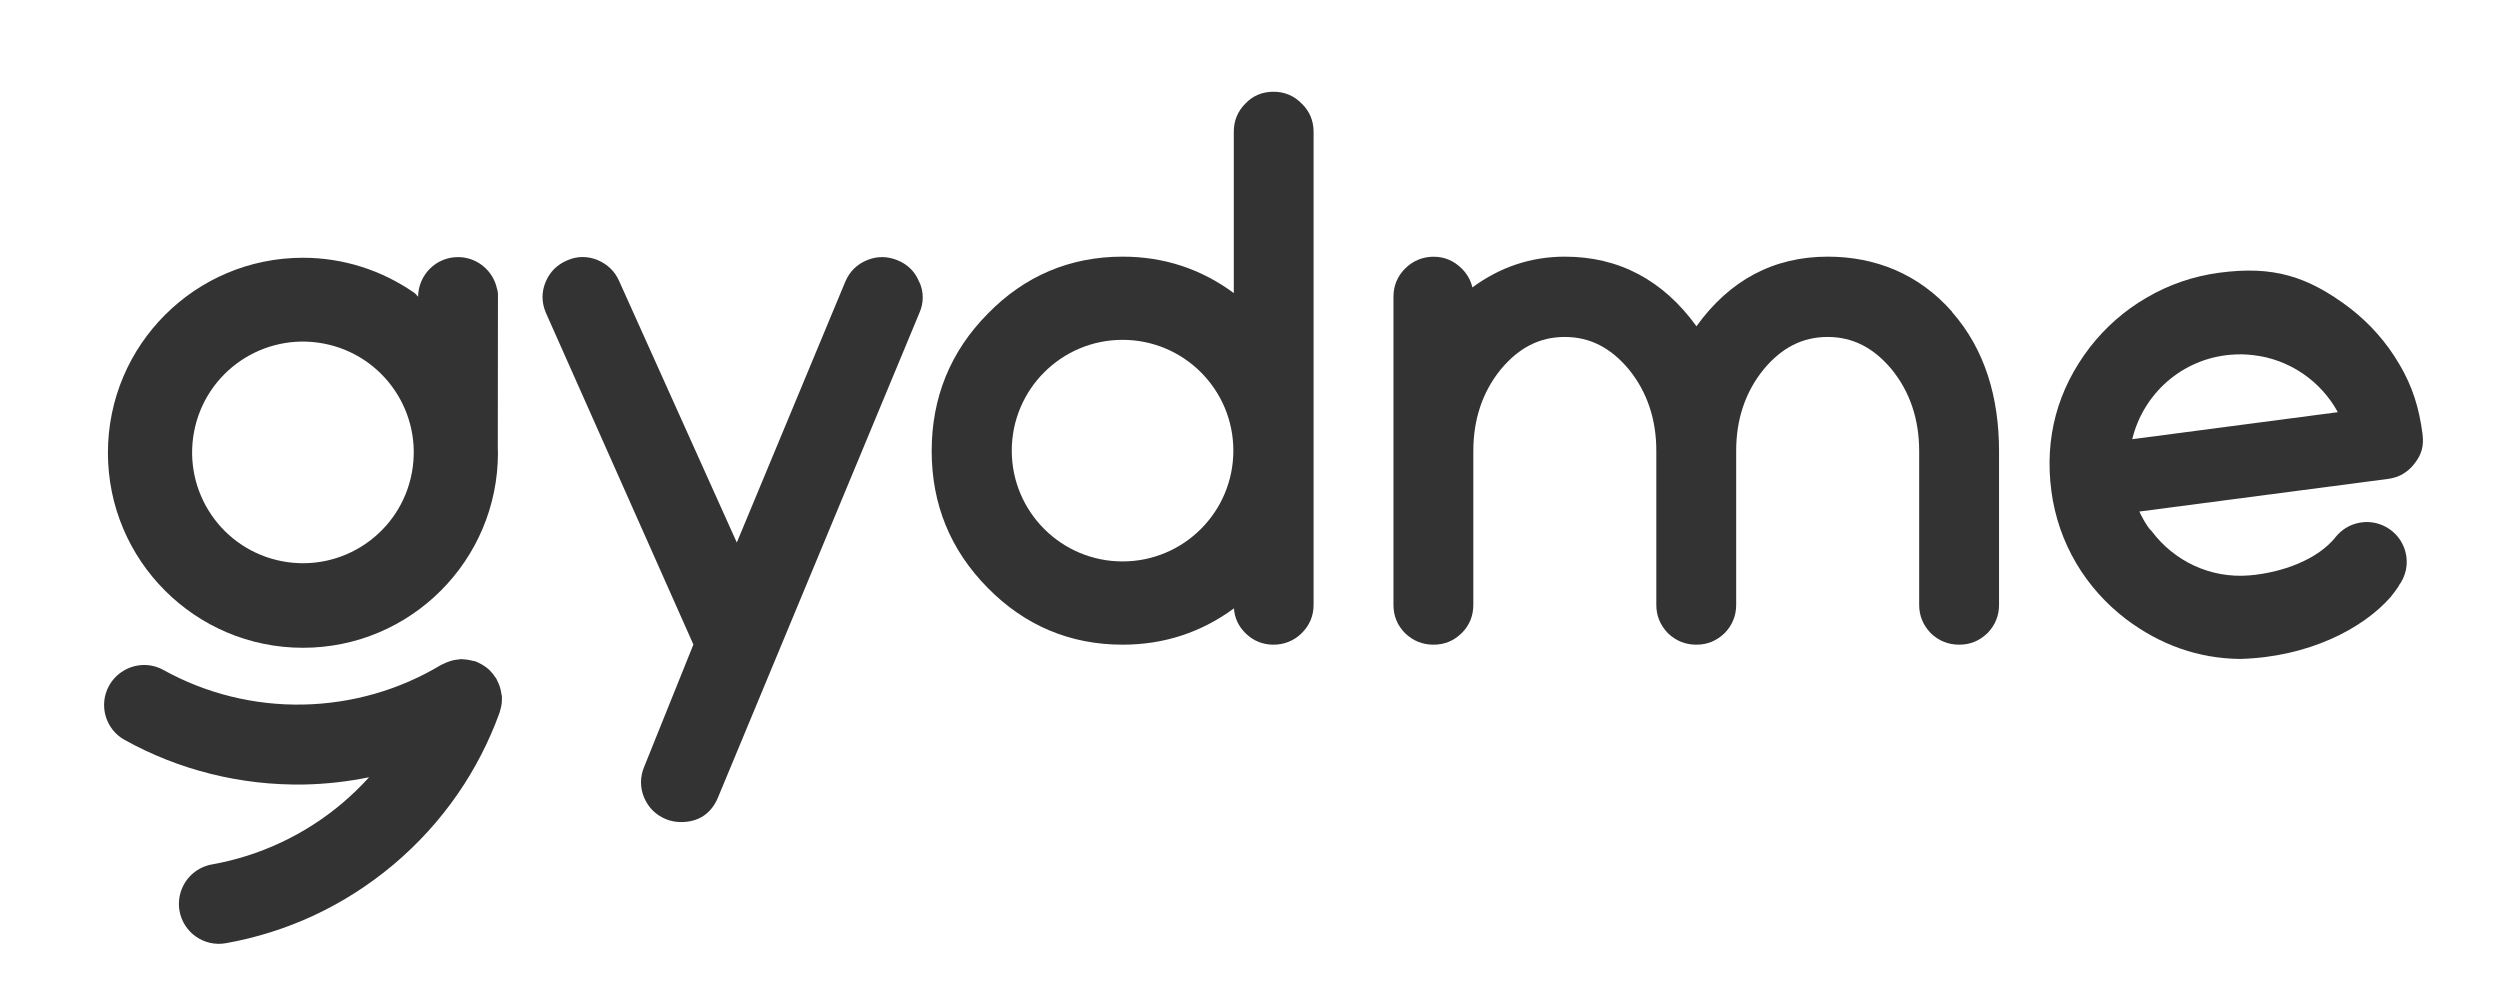
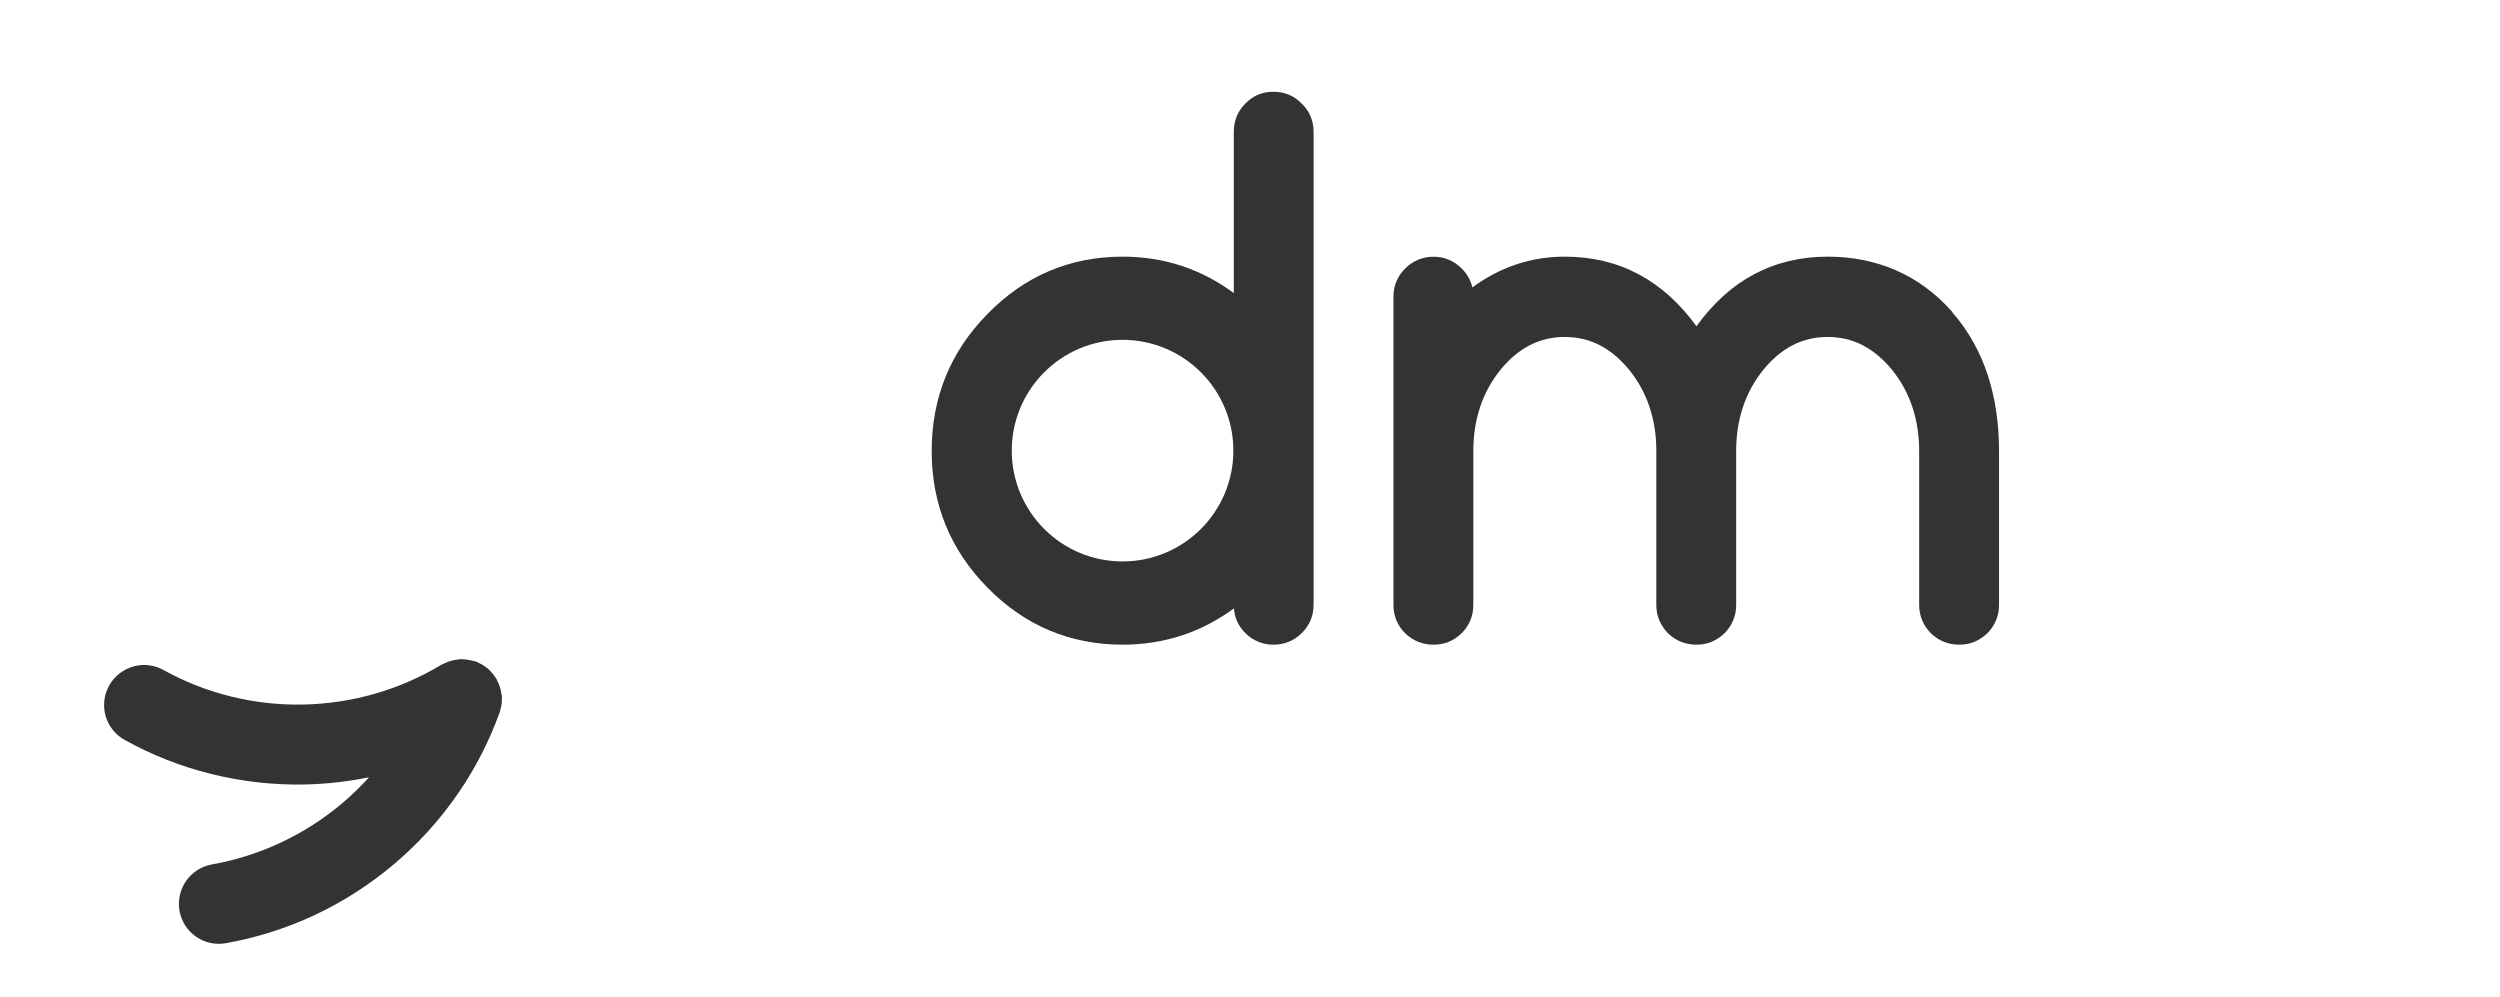
<svg xmlns="http://www.w3.org/2000/svg" id="Layer_1" data-name="Layer 1" version="1.1" viewBox="0 0 338.69 135.03">
  <defs>
    <style> .cls-1 { fill: #333; stroke-width: 0px; } </style>
  </defs>
-   <path class="cls-1" d="M124.55,38.25c-.54-1.39-1.52-2.39-2.91-2.97-.72-.3-1.43-.45-2.13-.45s-1.38.14-2.04.41c-1.38.57-2.36,1.54-2.94,2.89l-14.71,35.37-15.92-35.38c-.58-1.34-1.57-2.31-2.94-2.89-.65-.27-1.34-.41-2.03-.41s-1.41.15-2.08.45c-1.38.58-2.37,1.57-2.94,2.95-.27.65-.41,1.34-.41,2.03s.15,1.42.46,2.14l19.98,44.93-6.65,16.52c-.3.71-.45,1.43-.45,2.14s.14,1.37.41,2.04c.58,1.38,1.57,2.37,2.95,2.95.65.27,1.35.4,2.08.4,2.35,0,4.07-1.14,4.98-3.3l27.29-65.66c.31-.69.46-1.4.46-2.11s-.15-1.42-.44-2.06Z" />
  <path class="cls-1" d="M264.49,42.27c-4.52-5.17-10.45-7.5-16.87-7.5-7.32,0-13.29,3.17-17.79,9.43-4.53-6.26-10.51-9.43-17.83-9.43-4.57,0-8.77,1.4-12.53,4.17-.22-.97-.7-1.82-1.43-2.55-1.07-1.07-2.36-1.61-3.82-1.61s-2.8.54-3.87,1.61c-1.04,1.04-1.57,2.33-1.57,3.82v41.74c0,1.5.53,2.78,1.58,3.84,1.07,1.03,2.36,1.55,3.85,1.55s2.74-.52,3.82-1.57c1.04-1.04,1.57-2.33,1.57-3.82v-20.85c0-4.29,1.25-8.01,3.7-11.03,2.46-2.98,5.3-4.42,8.69-4.42s6.23,1.45,8.69,4.41c2.46,3.03,3.71,6.73,3.71,11v20.89c0,1.46.52,2.74,1.58,3.84,1.07,1.03,2.36,1.55,3.85,1.55s2.74-.52,3.84-1.58c1.03-1.07,1.55-2.35,1.55-3.81v-20.89c0-4.26,1.25-7.97,3.7-10.99,2.46-2.98,5.3-4.42,8.69-4.42s6.23,1.45,8.69,4.41c2.46,3.03,3.71,6.75,3.71,11.04v20.85c0,1.46.52,2.74,1.58,3.84,1.07,1.03,2.36,1.55,3.85,1.55s2.74-.52,3.84-1.58c1.03-1.07,1.55-2.35,1.55-3.8v-20.85c0-7.2-1.88-13.73-6.35-18.82Z" />
  <path class="cls-1" d="M176.36,14.05c-1.03-1.08-2.33-1.62-3.84-1.62s-2.79.54-3.8,1.6c-1.05,1.05-1.57,2.33-1.57,3.82v21.86c-4.42-3.28-9.47-4.94-15.06-4.94-7.12,0-13.29,2.61-18.28,7.74-5.05,5.1-7.59,11.36-7.59,18.59s2.54,13.43,7.59,18.54c5.01,5.1,11.16,7.7,18.28,7.7,5.59,0,10.66-1.66,15.08-4.92.09,1.3.61,2.42,1.55,3.35,1.03,1.03,2.33,1.57,3.8,1.57s2.8-.54,3.82-1.55c1.06-1.05,1.62-2.34,1.62-3.84V17.85c0-1.51-.56-2.8-1.6-3.81ZM152.08,76.06c-8.29,0-15.01-6.72-15.01-15.01s6.72-15.01,15.01-15.01,15.01,6.72,15.01,15.01-6.72,15.01-15.01,15.01Z" />
  <g>
    <path class="cls-1" d="M67.95,94.18c-.02-.18-.05-.37-.08-.55-.03-.16-.07-.32-.12-.47-.05-.18-.12-.35-.19-.53-.07-.16-.14-.32-.22-.47-.05-.09-.07-.18-.12-.26-.03-.05-.08-.09-.12-.15-.2-.31-.43-.61-.7-.87-.03-.03-.06-.07-.1-.11-.31-.3-.67-.55-1.05-.77-.07-.04-.15-.07-.22-.11-.2-.1-.39-.21-.61-.29-.1-.03-.2-.03-.29-.06-.21-.06-.43-.1-.64-.14-.25-.04-.49-.08-.74-.08-.09,0-.18-.03-.27-.03-.14,0-.28.05-.42.06-.24.02-.47.05-.7.11-.22.05-.43.12-.64.2-.24.09-.47.18-.69.3-.08.04-.16.06-.24.1-5.63,3.4-12.1,5.26-18.73,5.39-6.62.13-13.16-1.49-18.91-4.68-.83-.46-1.77-.7-2.72-.68-1.93.04-3.71,1.11-4.65,2.8-1.45,2.61-.5,5.92,2.12,7.36,3.65,2.02,7.54,3.56,11.58,4.57,4.16,1.05,8.46,1.54,12.79,1.46,2.94-.06,5.86-.4,8.73-.98-1.13,1.25-2.35,2.43-3.65,3.53-5.06,4.27-11.16,7.13-17.64,8.28-.94.17-1.82.58-2.54,1.19-1.48,1.24-2.18,3.2-1.85,5.1.52,2.94,3.34,4.91,6.28,4.38,4.11-.73,8.1-1.99,11.88-3.74,3.89-1.81,7.54-4.14,10.85-6.93,3.31-2.79,6.22-5.99,8.66-9.52,2.37-3.42,4.28-7.15,5.7-11.07.03-.09.04-.17.07-.26.06-.18.1-.36.14-.55.03-.17.06-.34.08-.51.02-.18.02-.36.02-.54,0-.17,0-.34-.02-.5Z" />
-     <path class="cls-1" d="M67.46,39.7h-.02c0-.23-.04-.41-.11-.58-.5-2.43-2.69-4.29-5.28-4.29-2.98,0-5.37,2.4-5.41,5.37-.2-.23-.34-.43-.69-.65-4.24-2.9-9.38-4.63-14.91-4.63-14.59,0-26.42,11.83-26.42,26.42s11.83,26.42,26.42,26.42,26.42-11.83,26.42-26.42c0-.16-.02-.32-.02-.5l.02-20.58v-.56ZM55.79,64.08c-1.54,8.15-9.39,13.5-17.54,11.96-8.15-1.54-13.5-9.39-11.96-17.54,1.54-8.15,9.39-13.5,17.54-11.96s13.5,9.39,11.96,17.54Z" />
  </g>
-   <path class="cls-1" d="M325.04,49.33c-1.71-2.94-3.98-5.5-6.67-7.58-5.8-4.4-10.49-5.75-17.66-4.81-3.56.47-6.9,1.62-9.94,3.41-2.96,1.72-5.52,3.98-7.62,6.67-4.43,5.76-6.18,12.32-5.24,19.49.46,3.49,1.6,6.81,3.4,9.85,1.73,2.9,3.97,5.41,6.68,7.49,4.67,3.53,9.85,5.36,15.48,5.42,9.24-.24,16.61-4.08,20.38-8.36.3-.35.9-1.16,1.13-1.53,0,0-.02,0-.03,0,.98-1.3,1.38-3.01.91-4.69-.8-2.88-3.78-4.57-6.66-3.77-1.1.3-2.02.93-2.7,1.74,0,0,0,0,0,0-2.48,3.19-7.4,4.92-11.74,5.29-5.35.45-10.25-1.98-13.25-5.98-.19-.19-.38-.4-.54-.64-.43-.64-.81-1.32-1.14-2.03l33.69-4.42c1.48-.19,2.7-.9,3.61-2.11.9-1.16,1.28-2.3,1.06-3.99-.46-3.52-1.35-6.42-3.15-9.46ZM288.87,59.5c1.47-6.12,6.71-10.89,13.33-11.44,1.03-.09,2.05-.07,3.04.05,4.91.55,9.17,3.5,11.48,7.73l-27.85,3.66Z" />
</svg>